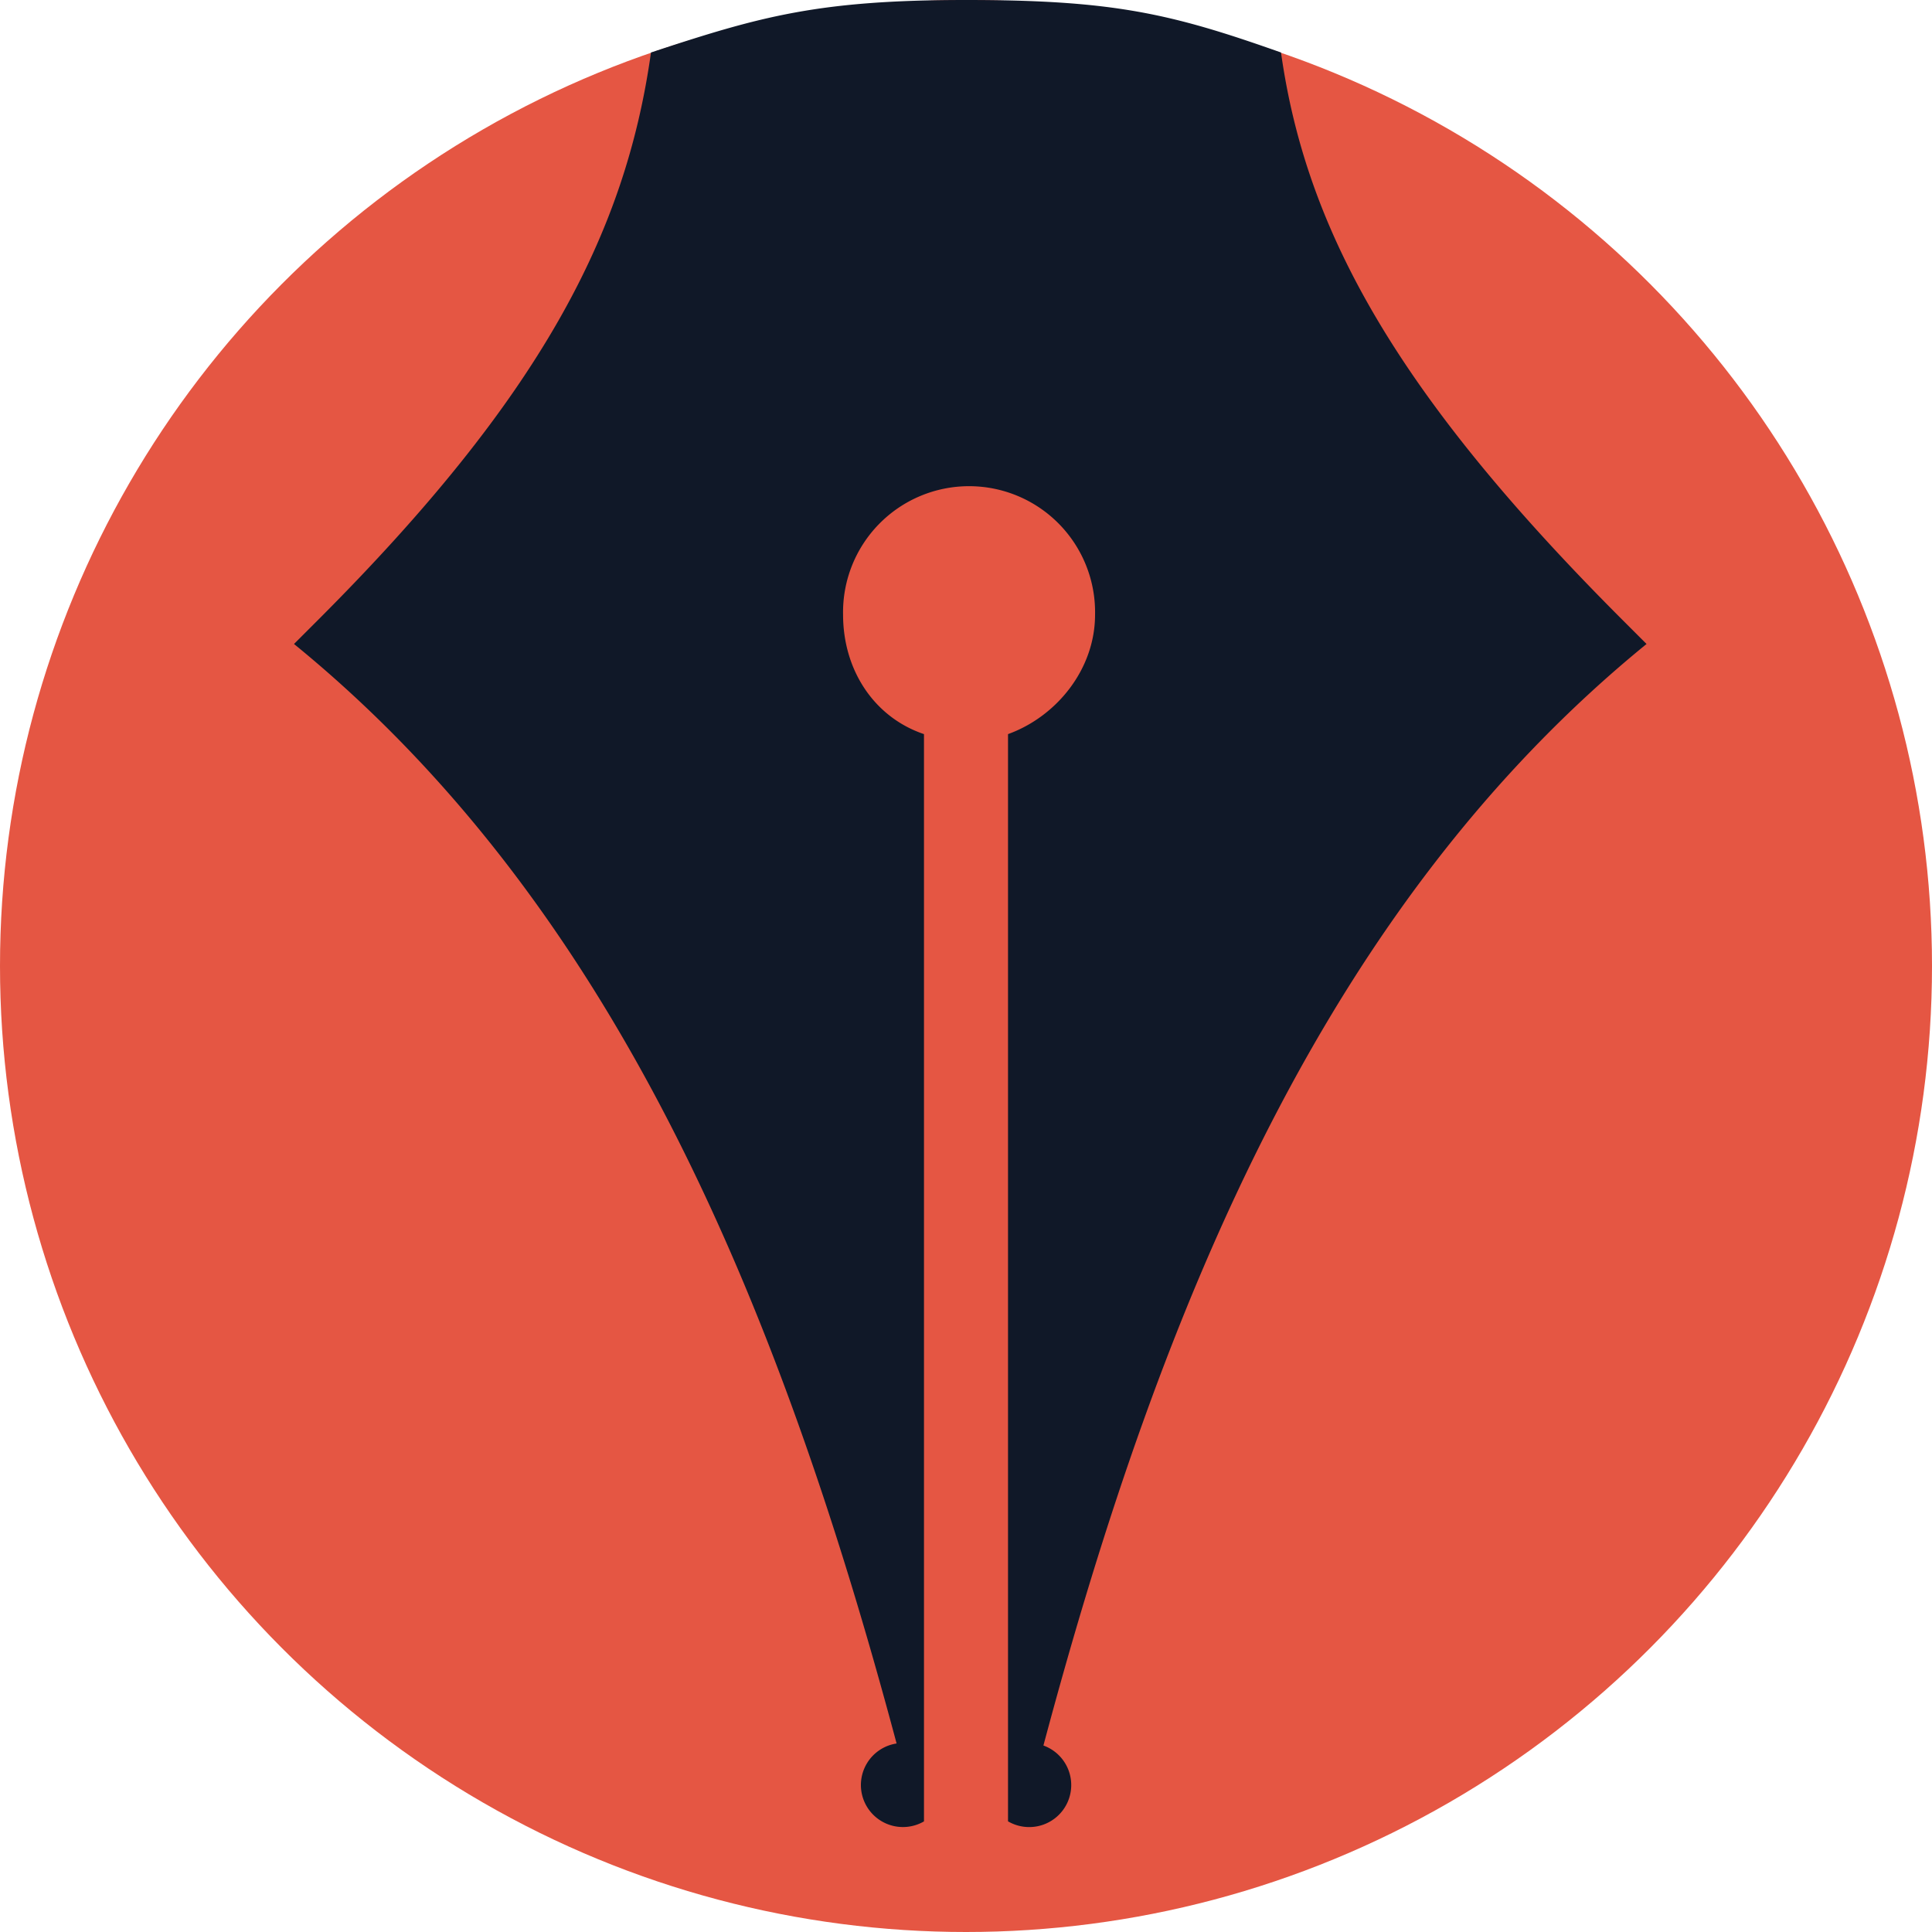
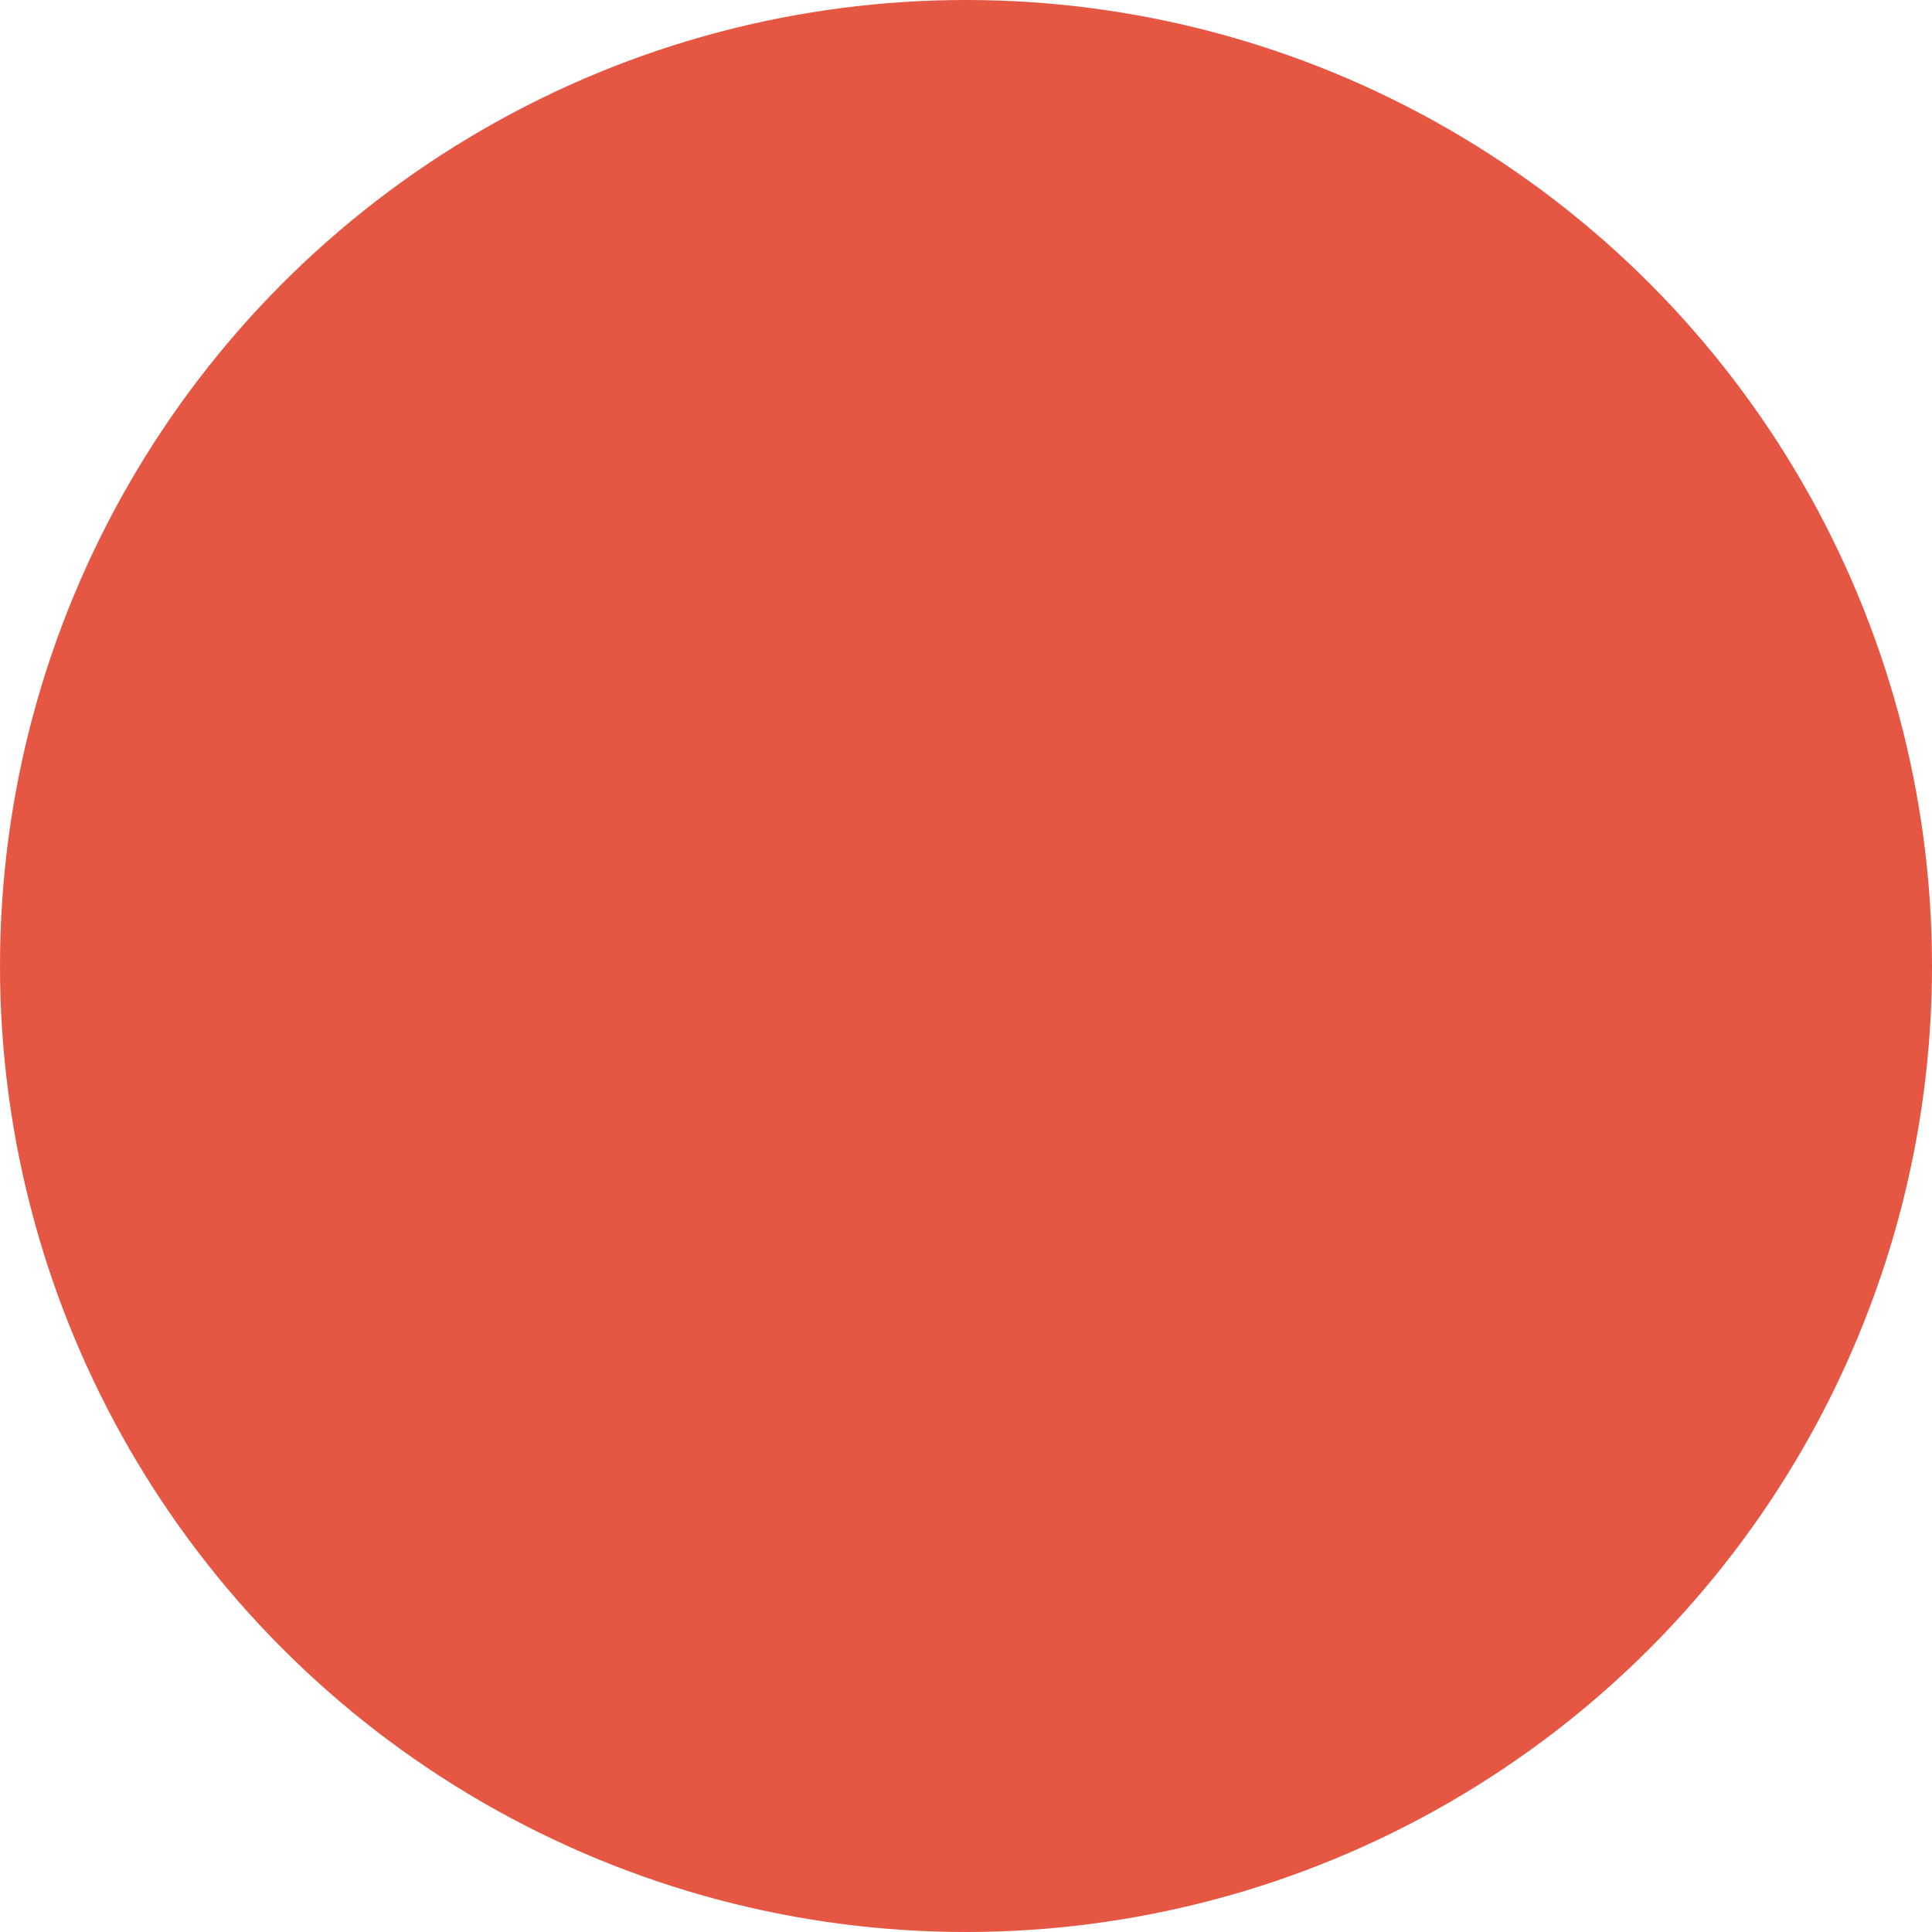
<svg xmlns="http://www.w3.org/2000/svg" width="40" height="40" fill="none">
  <circle cx="20" cy="20" r="20" fill="#E55643" />
-   <path fill="#101828" fill-rule="evenodd" d="M22.672 12.726c0 1.13-.797 2.11-1.802 2.473v22.51a.87.87 0 1 0 .733-1.57c2.485-9.317 5.93-17.461 12.487-22.806l-.5-.5c-4.601-4.602-6.542-7.997-7.068-11.746C24.238.277 23.044 0 20 0s-4.25.334-6.522 1.087c-.526 3.75-2.29 7.144-6.891 11.746l-.5.5c6.546 5.337 9.992 13.464 12.476 22.764a.87.87 0 1 0 .567 1.613V15.199c-1.031-.348-1.675-1.323-1.675-2.473a2.609 2.609 0 1 1 5.217 0z" clip-rule="evenodd" />
</svg>